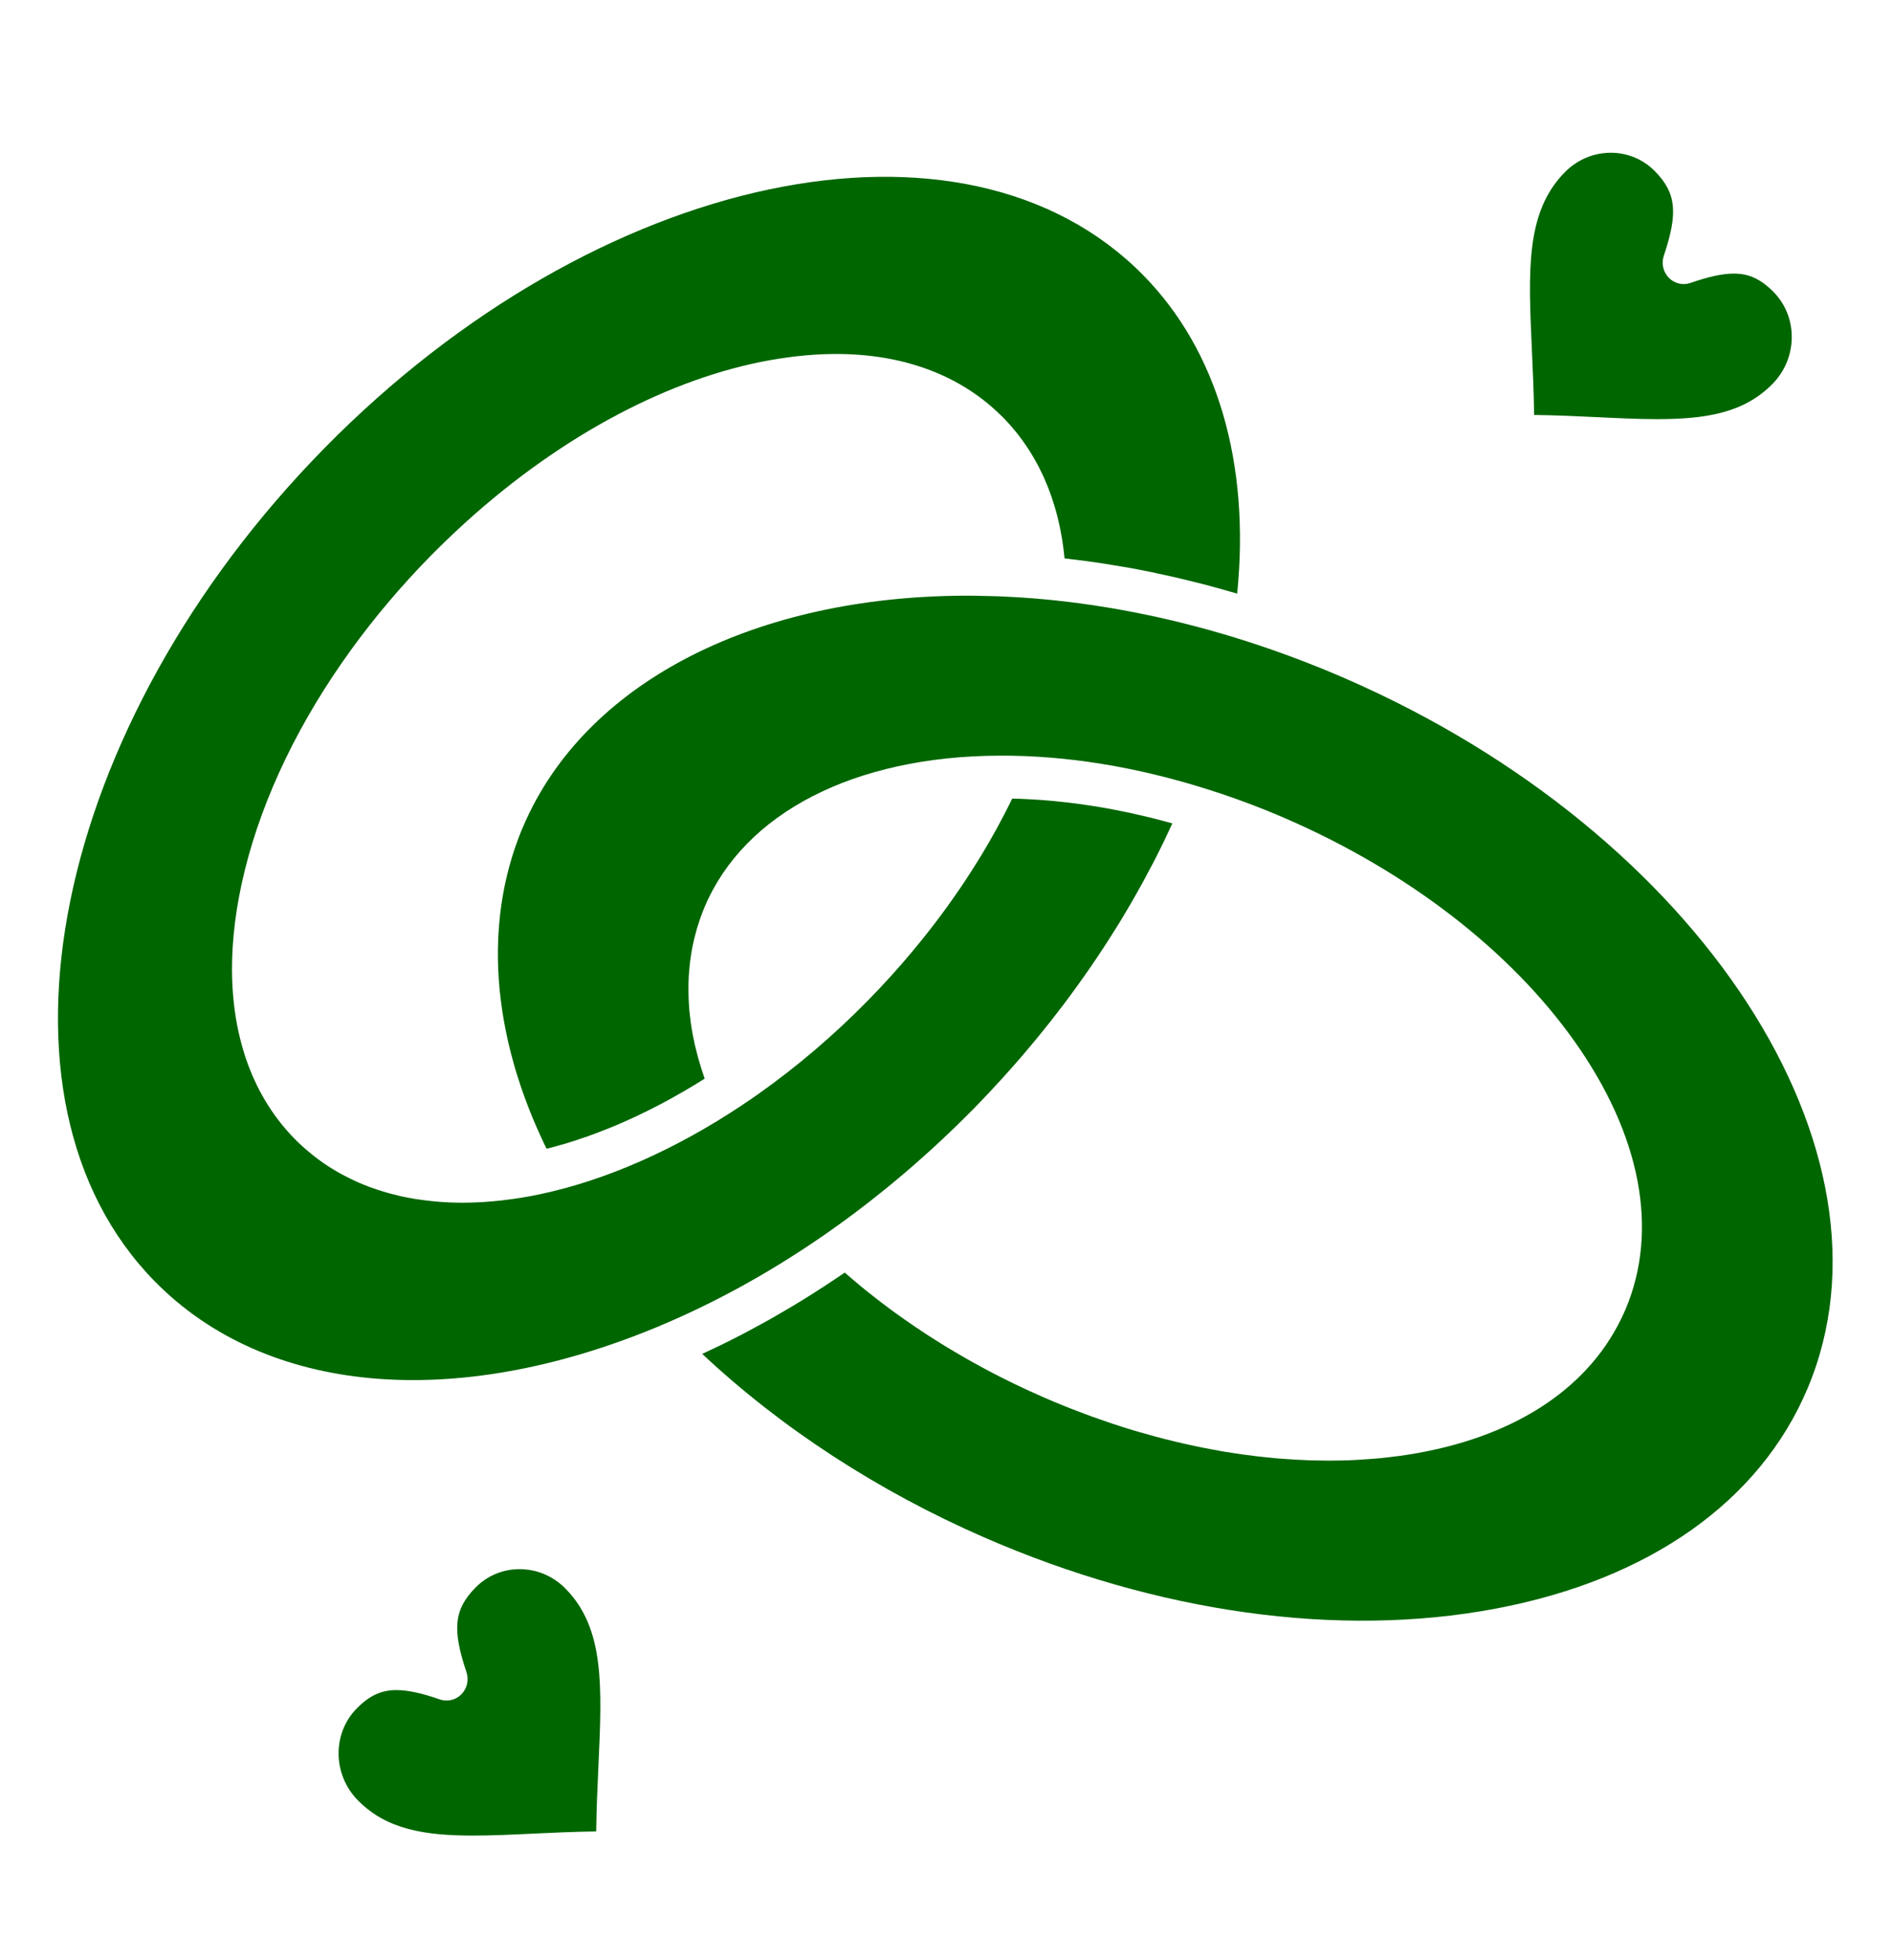
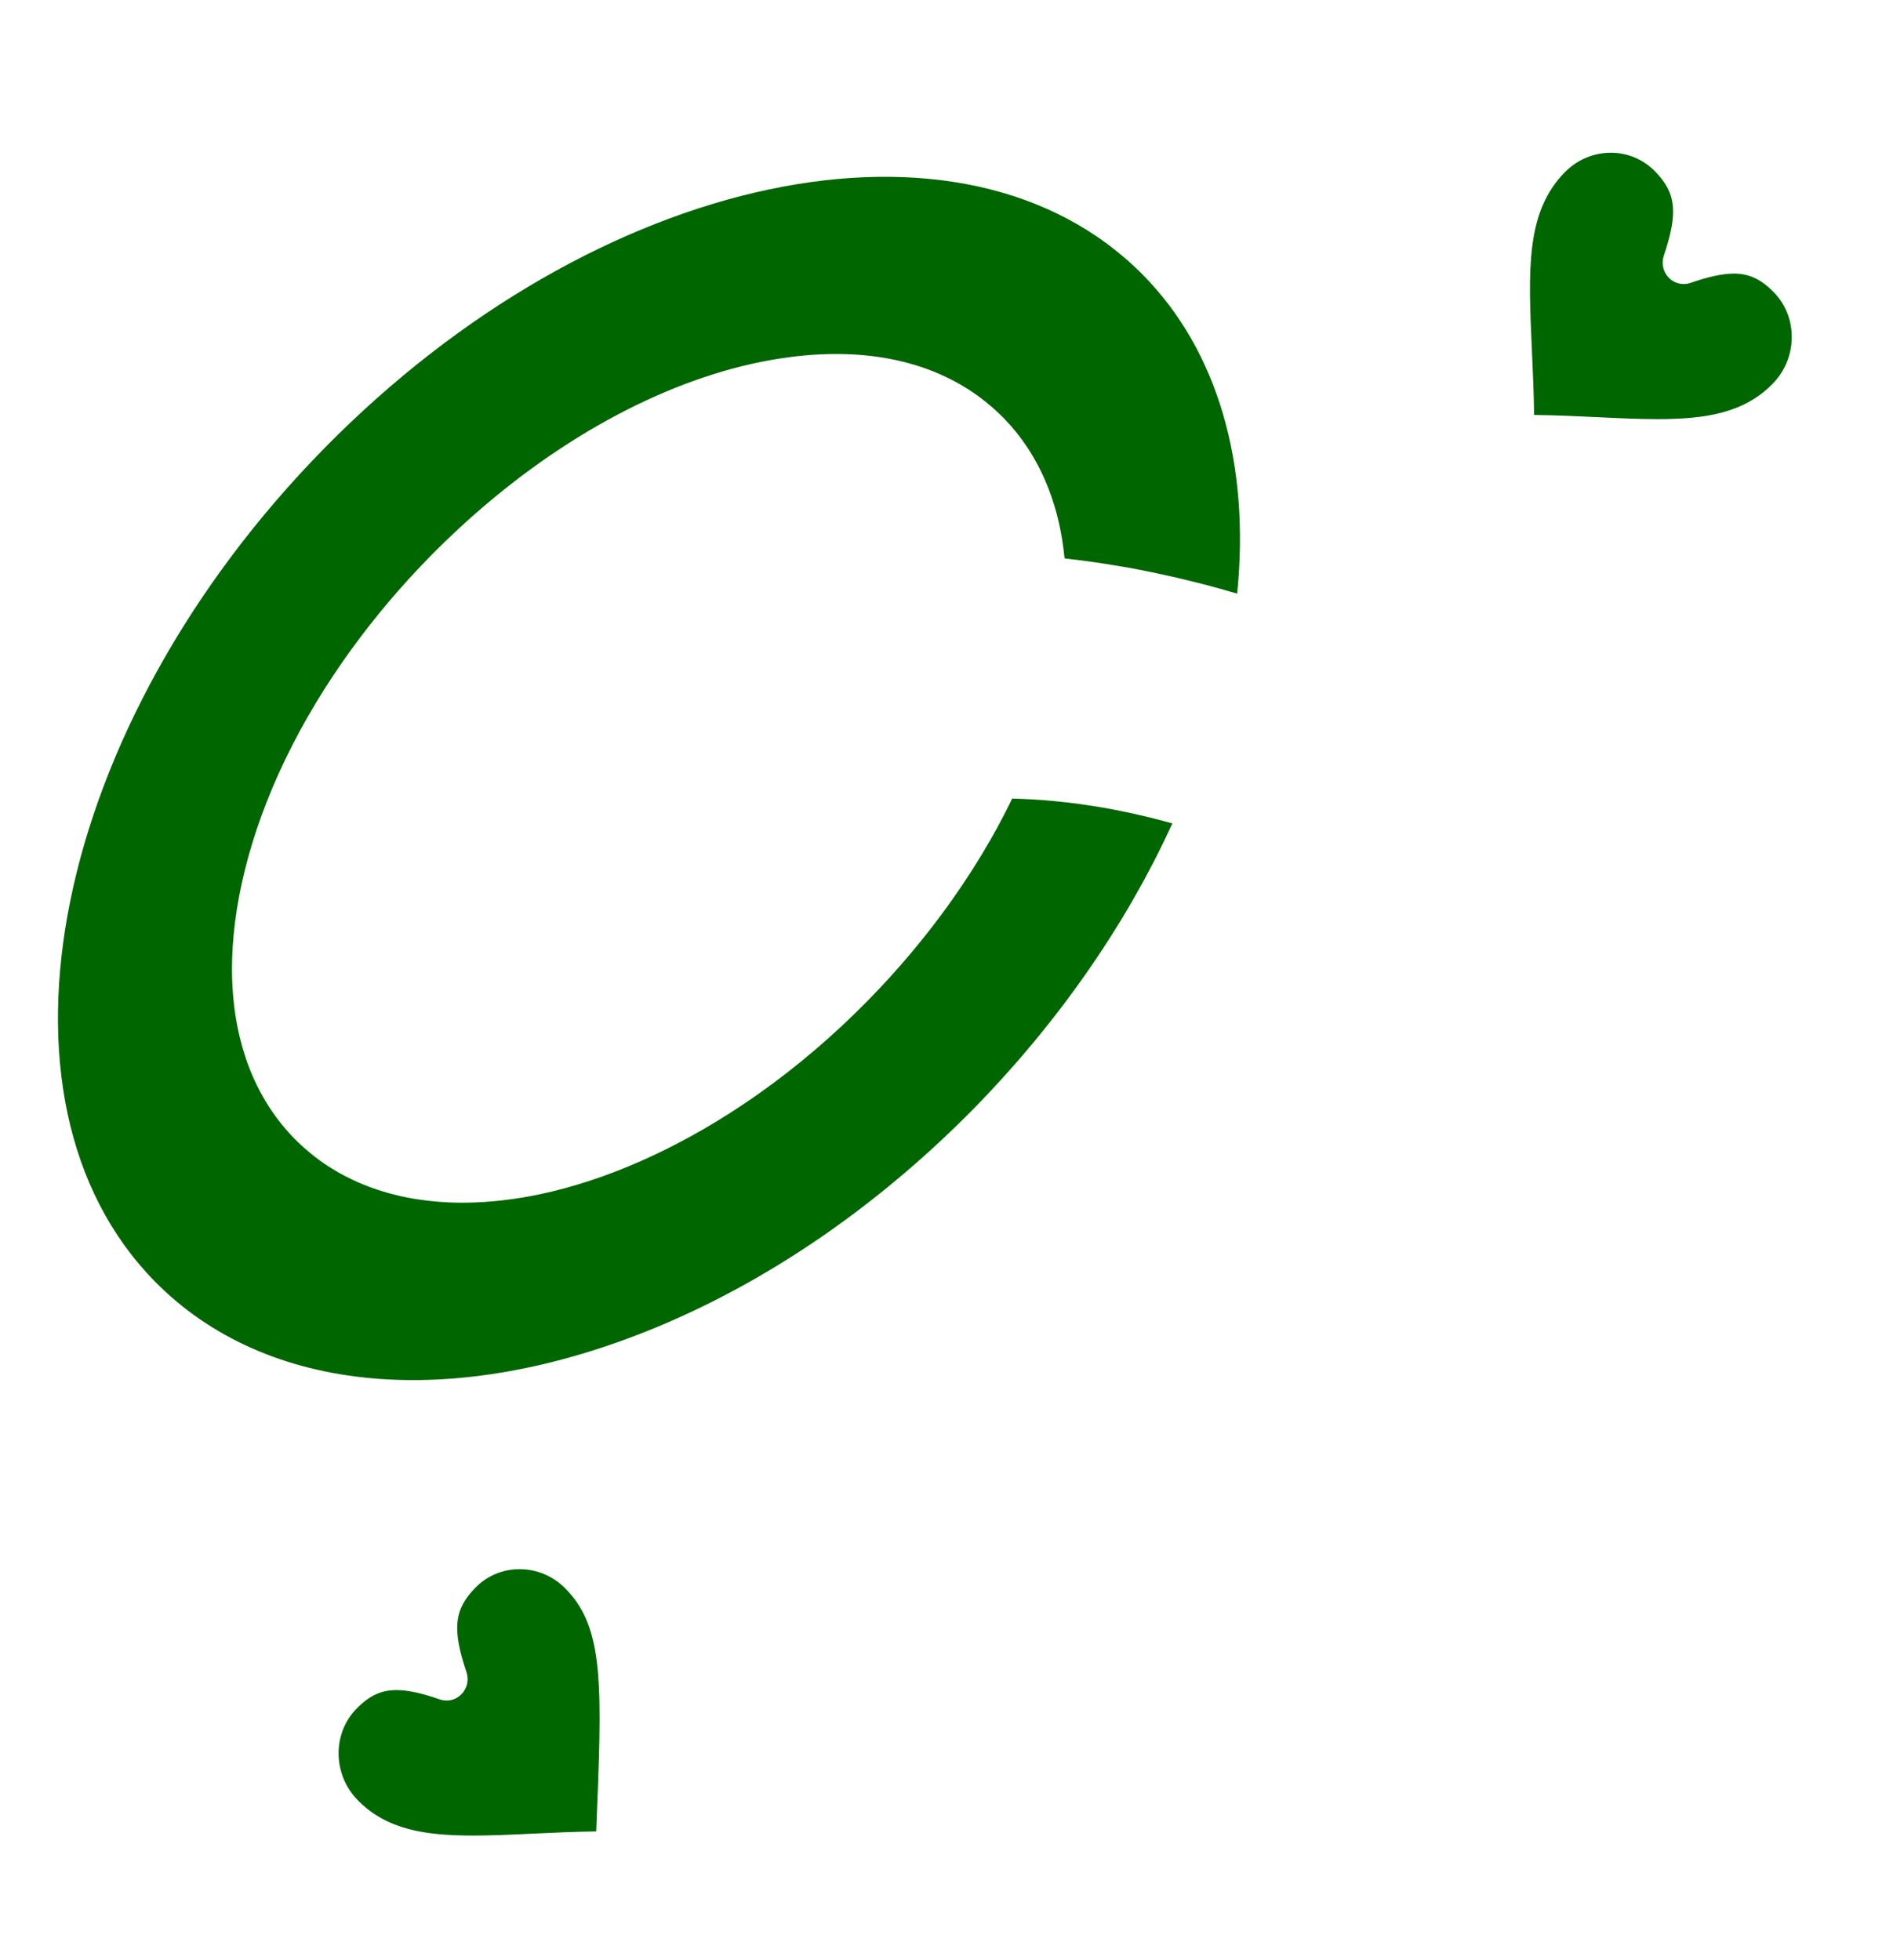
<svg xmlns="http://www.w3.org/2000/svg" width="56" height="58" viewBox="0 0 56 58" fill="none">
  <path d="M28.804 32.804C28.965 32.64 29.124 32.474 29.281 32.307C29.334 32.251 29.385 32.194 29.437 32.137C29.541 32.026 29.645 31.914 29.746 31.8C29.807 31.733 29.867 31.664 29.928 31.596C30.019 31.493 30.11 31.39 30.2 31.286C30.263 31.213 30.325 31.138 30.388 31.064C30.473 30.964 30.557 30.863 30.64 30.763C30.705 30.686 30.767 30.608 30.829 30.53C30.91 30.431 30.99 30.332 31.069 30.232C31.132 30.153 31.193 30.072 31.255 29.992C31.332 29.893 31.408 29.794 31.484 29.694C31.545 29.612 31.605 29.531 31.666 29.449C31.74 29.349 31.813 29.248 31.886 29.147C31.945 29.065 32.004 28.983 32.062 28.9C32.133 28.799 32.204 28.697 32.274 28.595C32.331 28.512 32.388 28.429 32.444 28.345C32.513 28.243 32.581 28.139 32.649 28.036C32.703 27.953 32.758 27.869 32.811 27.785C32.879 27.681 32.944 27.575 33.01 27.47C33.061 27.387 33.113 27.304 33.164 27.221C33.229 27.112 33.293 27.003 33.358 26.895C33.406 26.814 33.454 26.732 33.501 26.651C33.566 26.538 33.63 26.423 33.694 26.308C33.737 26.231 33.781 26.154 33.823 26.078C33.893 25.95 33.96 25.822 34.027 25.693C34.06 25.629 34.096 25.565 34.13 25.5C34.228 25.309 34.325 25.116 34.418 24.923C34.437 24.885 34.454 24.846 34.472 24.808C34.543 24.66 34.613 24.512 34.681 24.364C34.675 24.362 34.668 24.36 34.661 24.358C34.486 24.309 34.311 24.263 34.135 24.218C34.098 24.209 34.06 24.199 34.023 24.19C33.848 24.147 33.672 24.106 33.497 24.067C33.473 24.062 33.45 24.058 33.426 24.052C33.261 24.017 33.097 23.984 32.932 23.952C32.904 23.947 32.877 23.942 32.849 23.936C32.676 23.904 32.503 23.875 32.33 23.848C32.294 23.842 32.256 23.836 32.219 23.831C32.045 23.804 31.871 23.78 31.698 23.759C31.68 23.756 31.662 23.754 31.643 23.752C31.48 23.733 31.318 23.715 31.157 23.7C31.126 23.698 31.096 23.694 31.065 23.692C30.897 23.677 30.73 23.664 30.564 23.655C30.528 23.653 30.492 23.651 30.456 23.649C30.287 23.64 30.119 23.633 29.953 23.629C29.95 23.629 29.947 23.629 29.944 23.629C29.94 23.638 29.936 23.646 29.931 23.654C29.904 23.709 29.876 23.765 29.849 23.821C29.809 23.901 29.769 23.981 29.727 24.061C29.697 24.119 29.666 24.178 29.635 24.236C29.595 24.313 29.554 24.389 29.513 24.466C29.48 24.526 29.447 24.586 29.413 24.646C29.372 24.72 29.33 24.794 29.288 24.869C29.253 24.93 29.216 24.99 29.181 25.051C29.138 25.124 29.095 25.197 29.052 25.27C29.015 25.331 28.977 25.392 28.939 25.453C28.895 25.525 28.85 25.597 28.805 25.668C28.766 25.73 28.726 25.791 28.688 25.852C28.641 25.923 28.595 25.994 28.549 26.064C28.508 26.125 28.467 26.186 28.426 26.248C28.379 26.317 28.331 26.388 28.282 26.457C28.24 26.518 28.198 26.579 28.155 26.639C28.106 26.709 28.056 26.778 28.006 26.848C27.963 26.907 27.919 26.967 27.875 27.027C27.824 27.096 27.771 27.166 27.719 27.235C27.675 27.293 27.63 27.352 27.585 27.411C27.532 27.48 27.478 27.548 27.424 27.617C27.378 27.675 27.333 27.733 27.286 27.791C27.231 27.859 27.175 27.928 27.118 27.996C27.072 28.052 27.026 28.11 26.979 28.165C26.921 28.235 26.861 28.304 26.802 28.373C26.756 28.427 26.71 28.482 26.663 28.536C26.6 28.607 26.537 28.679 26.472 28.75C26.428 28.8 26.384 28.85 26.339 28.9C26.268 28.979 26.195 29.057 26.122 29.135C26.083 29.176 26.046 29.218 26.007 29.259C25.895 29.377 25.782 29.495 25.667 29.612C24.661 30.637 23.578 31.56 22.443 32.363C22.282 32.477 22.118 32.589 21.953 32.699C19.98 34.017 17.909 34.929 15.962 35.338C15.784 35.376 15.605 35.408 15.428 35.438C15.416 35.439 15.404 35.441 15.393 35.443C15.225 35.471 15.059 35.493 14.895 35.512C14.874 35.514 14.854 35.517 14.834 35.52C14.674 35.537 14.516 35.551 14.36 35.562C14.337 35.564 14.314 35.566 14.291 35.567C14.135 35.576 13.98 35.582 13.828 35.585C13.807 35.585 13.786 35.585 13.765 35.585C13.737 35.586 13.708 35.587 13.68 35.587C13.68 35.587 13.68 35.587 13.68 35.587C13.547 35.587 13.416 35.583 13.287 35.578C13.277 35.577 13.267 35.577 13.258 35.576C13.116 35.57 12.976 35.559 12.837 35.546C12.796 35.542 12.755 35.537 12.715 35.533C12.601 35.521 12.488 35.506 12.377 35.489C12.341 35.484 12.304 35.479 12.267 35.473C12.127 35.45 11.989 35.423 11.852 35.393C11.823 35.386 11.794 35.378 11.764 35.371C11.658 35.346 11.551 35.318 11.447 35.289C11.401 35.275 11.356 35.262 11.311 35.248C11.216 35.219 11.122 35.188 11.03 35.155C10.993 35.142 10.954 35.129 10.917 35.115C10.795 35.069 10.676 35.021 10.558 34.968C10.521 34.951 10.485 34.933 10.448 34.916C10.363 34.876 10.278 34.834 10.195 34.791C10.153 34.769 10.112 34.747 10.071 34.724C9.981 34.675 9.894 34.623 9.807 34.568C9.782 34.553 9.756 34.538 9.732 34.523C9.623 34.453 9.518 34.379 9.415 34.303C9.385 34.28 9.355 34.257 9.324 34.234C9.246 34.174 9.17 34.112 9.096 34.048C9.066 34.023 9.036 33.998 9.007 33.972C8.909 33.885 8.812 33.795 8.72 33.701C8.056 33.025 7.567 32.206 7.258 31.273C7.207 31.117 7.16 30.958 7.119 30.796C7.098 30.715 7.079 30.634 7.06 30.551C6.932 29.973 6.867 29.36 6.863 28.713C6.859 27.791 6.983 26.804 7.237 25.769C7.777 23.569 8.869 21.318 10.396 19.213C11.09 18.256 11.874 17.329 12.736 16.451C12.891 16.293 13.047 16.14 13.204 15.988C13.241 15.952 13.277 15.918 13.315 15.883C13.639 15.573 13.968 15.275 14.302 14.99C14.325 14.97 14.347 14.951 14.369 14.933C17.231 12.503 20.416 10.951 23.342 10.57C23.437 10.556 23.532 10.545 23.626 10.535C23.628 10.535 23.629 10.535 23.63 10.535C25.863 10.293 27.786 10.769 29.201 11.923C29.206 11.928 29.212 11.932 29.216 11.937C29.286 11.994 29.355 12.052 29.421 12.113C29.438 12.127 29.455 12.143 29.471 12.158C29.543 12.224 29.614 12.292 29.684 12.362C29.751 12.431 29.817 12.502 29.881 12.574C29.902 12.598 29.922 12.622 29.942 12.645C29.985 12.695 30.027 12.745 30.068 12.796C30.092 12.825 30.114 12.855 30.137 12.884C30.173 12.931 30.209 12.979 30.244 13.027C30.268 13.059 30.29 13.092 30.313 13.125C30.346 13.172 30.378 13.219 30.41 13.267C30.432 13.302 30.454 13.337 30.477 13.372C30.506 13.42 30.536 13.468 30.564 13.517C30.585 13.553 30.606 13.589 30.627 13.627C30.655 13.676 30.682 13.726 30.709 13.776C30.728 13.813 30.747 13.851 30.766 13.889C30.792 13.94 30.817 13.993 30.842 14.046C30.859 14.084 30.877 14.121 30.894 14.159C30.918 14.214 30.941 14.27 30.964 14.326C30.98 14.363 30.995 14.4 31.011 14.438C31.034 14.498 31.056 14.56 31.078 14.621C31.09 14.656 31.104 14.69 31.115 14.725C31.141 14.801 31.166 14.879 31.189 14.957C31.196 14.978 31.203 14.998 31.208 15.018C31.238 15.117 31.265 15.218 31.29 15.319C31.297 15.35 31.304 15.381 31.311 15.413C31.328 15.484 31.345 15.555 31.359 15.628C31.368 15.669 31.375 15.71 31.383 15.753C31.395 15.816 31.407 15.879 31.418 15.944C31.425 15.989 31.432 16.035 31.438 16.081C31.447 16.142 31.456 16.204 31.464 16.266C31.47 16.314 31.475 16.363 31.48 16.412C31.485 16.448 31.489 16.484 31.493 16.521C31.543 16.526 31.593 16.534 31.643 16.54C31.728 16.55 31.813 16.56 31.898 16.571C32.061 16.591 32.224 16.613 32.389 16.637C32.471 16.649 32.554 16.661 32.638 16.674C32.826 16.703 33.014 16.734 33.203 16.767C33.257 16.776 33.312 16.785 33.367 16.794C33.608 16.838 33.85 16.884 34.092 16.935C34.156 16.948 34.219 16.962 34.282 16.976C34.463 17.014 34.644 17.054 34.825 17.096C34.909 17.116 34.994 17.137 35.078 17.157C35.243 17.196 35.408 17.238 35.573 17.28C35.657 17.302 35.74 17.324 35.823 17.346C36.01 17.396 36.196 17.448 36.382 17.503C36.44 17.519 36.497 17.535 36.554 17.551C36.569 17.555 36.584 17.56 36.599 17.564C36.986 13.699 36.012 10.375 33.825 8.148C28.529 2.759 17.663 5.052 9.6 13.258C1.538 21.464 -0.714 32.526 4.58 37.915C7.862 41.256 13.413 41.762 19.429 39.268C21.22 38.525 22.988 37.537 24.682 36.331C26.133 35.297 27.519 34.111 28.804 32.804Z" fill="#006600" />
  <path d="M45.383 12.278C46.038 12.286 46.659 12.315 47.262 12.344C47.886 12.374 48.475 12.402 49.023 12.402C50.457 12.401 51.586 12.224 52.437 11.358C53.182 10.601 53.196 9.382 52.469 8.642C52.092 8.259 51.74 8.095 51.292 8.095C50.961 8.095 50.553 8.183 50.01 8.371C49.786 8.45 49.537 8.391 49.369 8.22C49.201 8.049 49.143 7.796 49.22 7.567C49.648 6.292 49.587 5.707 48.955 5.065C48.61 4.714 48.147 4.52 47.653 4.52C47.14 4.52 46.655 4.726 46.289 5.099C45.131 6.277 45.21 7.993 45.318 10.369C45.346 10.983 45.375 11.614 45.383 12.278Z" fill="#006600" />
-   <path d="M15.37 46.429C14.874 46.429 14.411 46.624 14.065 46.976C13.433 47.619 13.371 48.203 13.8 49.478C13.876 49.708 13.818 49.96 13.65 50.131C13.483 50.303 13.234 50.361 13.009 50.283C12.467 50.094 12.059 50.007 11.727 50.007C11.279 50.007 10.927 50.17 10.551 50.553C9.825 51.292 9.84 52.509 10.585 53.267C11.436 54.135 12.567 54.312 14.003 54.312C14.55 54.312 15.139 54.285 15.761 54.255C16.363 54.227 16.983 54.198 17.637 54.189C17.645 53.524 17.674 52.892 17.702 52.276C17.811 49.901 17.889 48.185 16.733 47.009C16.367 46.635 15.883 46.429 15.37 46.429Z" fill="#006600" />
-   <path d="M39.816 20.083C38.877 19.673 37.909 19.307 36.938 18.993C34.91 18.339 32.861 17.913 30.85 17.729C30.638 17.709 30.426 17.693 30.216 17.68C30.154 17.675 30.094 17.673 30.032 17.669C29.877 17.66 29.721 17.651 29.567 17.645C29.511 17.643 29.454 17.641 29.398 17.64C29.222 17.634 29.047 17.63 28.873 17.628C28.846 17.628 28.82 17.627 28.794 17.626C22.646 17.583 17.676 19.974 15.683 24.007C15.674 24.026 15.664 24.045 15.655 24.064C15.586 24.206 15.521 24.349 15.46 24.495C15.421 24.584 15.385 24.674 15.351 24.765C15.34 24.796 15.329 24.827 15.317 24.857C15.296 24.917 15.272 24.977 15.252 25.038C15.239 25.075 15.227 25.112 15.214 25.149C15.196 25.204 15.178 25.259 15.16 25.315C15.148 25.354 15.136 25.394 15.125 25.435C15.109 25.488 15.093 25.541 15.078 25.594C15.066 25.636 15.056 25.678 15.045 25.72C15.031 25.772 15.018 25.824 15.005 25.876C14.994 25.919 14.985 25.963 14.975 26.006C14.963 26.058 14.951 26.109 14.94 26.162C14.931 26.206 14.922 26.25 14.913 26.294C14.903 26.346 14.893 26.398 14.884 26.45C14.876 26.494 14.869 26.54 14.861 26.585C14.853 26.636 14.844 26.689 14.836 26.741C14.83 26.786 14.823 26.832 14.817 26.878C14.81 26.93 14.804 26.982 14.797 27.034C14.792 27.08 14.787 27.126 14.783 27.173C14.778 27.225 14.772 27.277 14.768 27.33C14.764 27.377 14.76 27.423 14.757 27.47C14.753 27.523 14.749 27.575 14.746 27.627C14.743 27.674 14.741 27.722 14.739 27.769C14.737 27.822 14.736 27.875 14.734 27.928C14.732 27.975 14.731 28.022 14.73 28.07C14.73 28.123 14.73 28.177 14.73 28.23C14.73 28.278 14.73 28.326 14.73 28.373C14.731 28.427 14.732 28.481 14.734 28.535C14.736 28.582 14.737 28.63 14.739 28.678C14.741 28.733 14.744 28.787 14.747 28.841C14.75 28.889 14.753 28.937 14.756 28.985C14.76 29.04 14.764 29.095 14.769 29.149C14.774 29.198 14.777 29.245 14.781 29.294C14.787 29.349 14.794 29.405 14.8 29.46C14.805 29.508 14.81 29.556 14.816 29.603C14.823 29.66 14.831 29.717 14.839 29.773C14.846 29.82 14.852 29.867 14.859 29.915C14.868 29.972 14.878 30.029 14.887 30.087C14.895 30.134 14.902 30.181 14.911 30.228C14.921 30.287 14.933 30.345 14.944 30.403C14.953 30.45 14.961 30.495 14.971 30.542C14.983 30.602 14.997 30.663 15.01 30.724C15.02 30.768 15.029 30.813 15.04 30.857C15.055 30.921 15.071 30.986 15.087 31.052C15.097 31.092 15.106 31.132 15.117 31.173C15.137 31.253 15.159 31.332 15.182 31.413C15.189 31.439 15.195 31.464 15.203 31.489C15.232 31.595 15.264 31.701 15.297 31.807C15.306 31.837 15.316 31.867 15.326 31.897C15.35 31.973 15.374 32.049 15.4 32.125C15.413 32.166 15.429 32.207 15.442 32.248C15.465 32.313 15.488 32.378 15.511 32.443C15.528 32.489 15.545 32.534 15.562 32.58C15.584 32.641 15.607 32.702 15.631 32.763C15.649 32.811 15.668 32.858 15.687 32.905C15.711 32.964 15.735 33.024 15.759 33.083C15.779 33.131 15.8 33.179 15.821 33.228C15.846 33.286 15.87 33.344 15.896 33.402C15.918 33.452 15.94 33.501 15.963 33.551C15.989 33.608 16.015 33.665 16.041 33.722C16.065 33.772 16.089 33.822 16.112 33.872C16.131 33.911 16.15 33.951 16.169 33.989C16.219 33.977 16.268 33.965 16.317 33.952C16.35 33.943 16.384 33.935 16.418 33.925C16.513 33.899 16.61 33.872 16.707 33.843C16.716 33.84 16.726 33.837 16.736 33.835C16.844 33.802 16.952 33.768 17.06 33.733C17.089 33.723 17.117 33.713 17.146 33.703C17.225 33.677 17.304 33.65 17.384 33.622C17.421 33.609 17.458 33.595 17.495 33.582C17.567 33.555 17.639 33.529 17.711 33.501C17.75 33.486 17.789 33.471 17.827 33.456C17.901 33.428 17.975 33.398 18.049 33.368C18.084 33.353 18.12 33.339 18.155 33.325C18.245 33.287 18.336 33.248 18.426 33.209C18.444 33.2 18.462 33.193 18.481 33.185C18.591 33.136 18.701 33.086 18.811 33.035C18.835 33.023 18.86 33.011 18.884 32.999C18.969 32.959 19.054 32.918 19.138 32.876C19.174 32.858 19.211 32.84 19.247 32.822C19.32 32.785 19.395 32.747 19.468 32.709C19.507 32.689 19.545 32.669 19.584 32.648C19.658 32.609 19.732 32.569 19.806 32.529C19.842 32.509 19.878 32.489 19.913 32.469C19.999 32.422 20.085 32.373 20.17 32.323C20.193 32.31 20.216 32.297 20.239 32.284C20.35 32.22 20.459 32.155 20.569 32.088C20.586 32.078 20.601 32.068 20.617 32.058C20.694 32.011 20.77 31.963 20.846 31.915C20.83 31.869 20.816 31.824 20.8 31.777C20.783 31.728 20.767 31.678 20.751 31.628C20.728 31.557 20.707 31.486 20.687 31.416C20.673 31.368 20.659 31.321 20.646 31.275C20.625 31.198 20.607 31.121 20.588 31.045C20.578 31.004 20.567 30.964 20.557 30.924C20.535 30.821 20.514 30.719 20.494 30.618C20.491 30.603 20.488 30.589 20.486 30.575C20.464 30.459 20.447 30.344 20.431 30.23C20.426 30.192 20.423 30.154 20.418 30.117C20.409 30.04 20.399 29.963 20.392 29.887C20.389 29.841 20.386 29.796 20.383 29.751C20.378 29.683 20.374 29.614 20.371 29.547C20.369 29.499 20.368 29.452 20.368 29.404C20.366 29.339 20.365 29.274 20.366 29.211C20.366 29.162 20.368 29.113 20.368 29.064C20.37 29.002 20.373 28.94 20.376 28.878C20.379 28.829 20.383 28.781 20.387 28.732C20.391 28.67 20.397 28.609 20.404 28.548C20.409 28.5 20.415 28.452 20.421 28.404C20.43 28.343 20.439 28.282 20.448 28.221C20.456 28.174 20.464 28.128 20.472 28.081C20.484 28.02 20.497 27.959 20.51 27.898C20.52 27.853 20.529 27.808 20.54 27.764C20.555 27.701 20.573 27.638 20.59 27.576C20.601 27.534 20.612 27.493 20.624 27.452C20.645 27.383 20.668 27.314 20.69 27.246C20.702 27.212 20.712 27.178 20.725 27.145C20.761 27.044 20.799 26.943 20.841 26.844C22.016 24.054 25.272 22.378 29.551 22.359H29.554C31.537 22.348 33.614 22.686 35.727 23.356C36.527 23.609 37.315 23.904 38.068 24.233C41.657 25.799 44.678 28.133 46.574 30.805C48.539 33.575 49.078 36.389 48.092 38.731C48.057 38.814 48.019 38.896 47.981 38.977C47.973 38.993 47.965 39.008 47.958 39.023C47.923 39.095 47.887 39.166 47.85 39.236C47.847 39.242 47.843 39.248 47.84 39.253C46.736 41.302 44.477 42.652 41.407 43.078C41.373 43.083 41.338 43.086 41.304 43.09C41.157 43.11 41.008 43.127 40.858 43.143C40.797 43.149 40.736 43.154 40.675 43.159C40.552 43.169 40.429 43.179 40.304 43.186C40.244 43.19 40.184 43.195 40.124 43.197C39.968 43.206 39.811 43.211 39.652 43.214C39.571 43.216 39.49 43.217 39.408 43.217C39.376 43.217 39.344 43.218 39.312 43.218C39.312 43.218 39.312 43.218 39.312 43.218C39.264 43.218 39.215 43.216 39.167 43.216C39.047 43.215 38.927 43.214 38.805 43.21C38.789 43.21 38.773 43.209 38.758 43.209C38.463 43.199 38.167 43.182 37.868 43.158C37.827 43.154 37.786 43.151 37.744 43.148C37.614 43.136 37.483 43.122 37.352 43.108C37.287 43.102 37.221 43.094 37.155 43.086C37.031 43.072 36.906 43.056 36.781 43.038C36.707 43.028 36.632 43.016 36.557 43.005C36.437 42.987 36.317 42.969 36.196 42.949C36.073 42.928 35.95 42.905 35.826 42.881C35.676 42.854 35.527 42.823 35.376 42.792C35.266 42.769 35.155 42.745 35.044 42.72C34.952 42.7 34.859 42.677 34.766 42.655C34.647 42.627 34.529 42.597 34.41 42.567C34.325 42.545 34.241 42.523 34.157 42.5C34.008 42.46 33.859 42.418 33.71 42.374C33.656 42.358 33.601 42.343 33.547 42.327C33.344 42.266 33.141 42.202 32.939 42.135C32.881 42.116 32.823 42.096 32.766 42.076C32.615 42.025 32.463 41.972 32.313 41.918C32.243 41.892 32.175 41.867 32.105 41.841C31.959 41.786 31.813 41.73 31.666 41.673C31.604 41.648 31.541 41.624 31.479 41.599C31.273 41.516 31.069 41.431 30.864 41.341C30.722 41.279 30.581 41.216 30.441 41.151C30.394 41.13 30.348 41.107 30.301 41.086C30.207 41.042 30.113 40.998 30.02 40.953C29.966 40.927 29.912 40.9 29.858 40.873C29.773 40.831 29.689 40.79 29.605 40.748C29.547 40.718 29.491 40.689 29.434 40.66C29.354 40.618 29.274 40.576 29.194 40.534C29.136 40.503 29.079 40.472 29.021 40.441C28.944 40.399 28.866 40.356 28.789 40.313C28.731 40.281 28.673 40.249 28.616 40.216C28.54 40.173 28.464 40.13 28.39 40.085C28.332 40.052 28.275 40.019 28.218 39.984C28.143 39.941 28.069 39.896 27.995 39.851C27.939 39.816 27.883 39.782 27.827 39.747C27.753 39.701 27.68 39.655 27.606 39.608C27.552 39.574 27.498 39.539 27.443 39.504C27.369 39.456 27.297 39.408 27.224 39.359C27.171 39.324 27.118 39.289 27.067 39.254C26.992 39.204 26.919 39.153 26.846 39.101C26.796 39.068 26.746 39.033 26.697 38.998C26.621 38.944 26.546 38.89 26.471 38.836C26.426 38.802 26.38 38.77 26.335 38.737C26.254 38.677 26.173 38.615 26.093 38.554C26.055 38.526 26.018 38.498 25.981 38.469C25.874 38.387 25.768 38.303 25.663 38.219C25.654 38.211 25.645 38.204 25.636 38.197C25.521 38.105 25.407 38.011 25.296 37.916C25.268 37.893 25.241 37.869 25.212 37.845C25.138 37.782 25.063 37.718 24.99 37.654C24.935 37.691 24.881 37.727 24.826 37.765C24.761 37.808 24.696 37.852 24.631 37.895C24.477 37.998 24.323 38.099 24.167 38.198C24.116 38.231 24.065 38.265 24.013 38.297C23.809 38.426 23.604 38.553 23.398 38.675C23.357 38.7 23.316 38.724 23.275 38.747C23.108 38.846 22.941 38.943 22.773 39.038C22.707 39.075 22.64 39.112 22.574 39.148C22.422 39.232 22.271 39.314 22.118 39.395C22.057 39.427 21.995 39.46 21.934 39.492C21.724 39.601 21.515 39.707 21.304 39.809C21.293 39.815 21.282 39.82 21.27 39.825C21.105 39.905 20.939 39.984 20.774 40.06C23.108 42.252 25.975 44.12 29.118 45.491C34.236 47.724 39.607 48.472 44.242 47.598C48.785 46.742 52.064 44.427 53.474 41.078C56.423 34.073 50.296 24.655 39.816 20.083Z" fill="#006600" />
+   <path d="M15.37 46.429C14.874 46.429 14.411 46.624 14.065 46.976C13.433 47.619 13.371 48.203 13.8 49.478C13.876 49.708 13.818 49.96 13.65 50.131C13.483 50.303 13.234 50.361 13.009 50.283C12.467 50.094 12.059 50.007 11.727 50.007C11.279 50.007 10.927 50.17 10.551 50.553C9.825 51.292 9.84 52.509 10.585 53.267C11.436 54.135 12.567 54.312 14.003 54.312C14.55 54.312 15.139 54.285 15.761 54.255C16.363 54.227 16.983 54.198 17.637 54.189C17.811 49.901 17.889 48.185 16.733 47.009C16.367 46.635 15.883 46.429 15.37 46.429Z" fill="#006600" />
</svg>